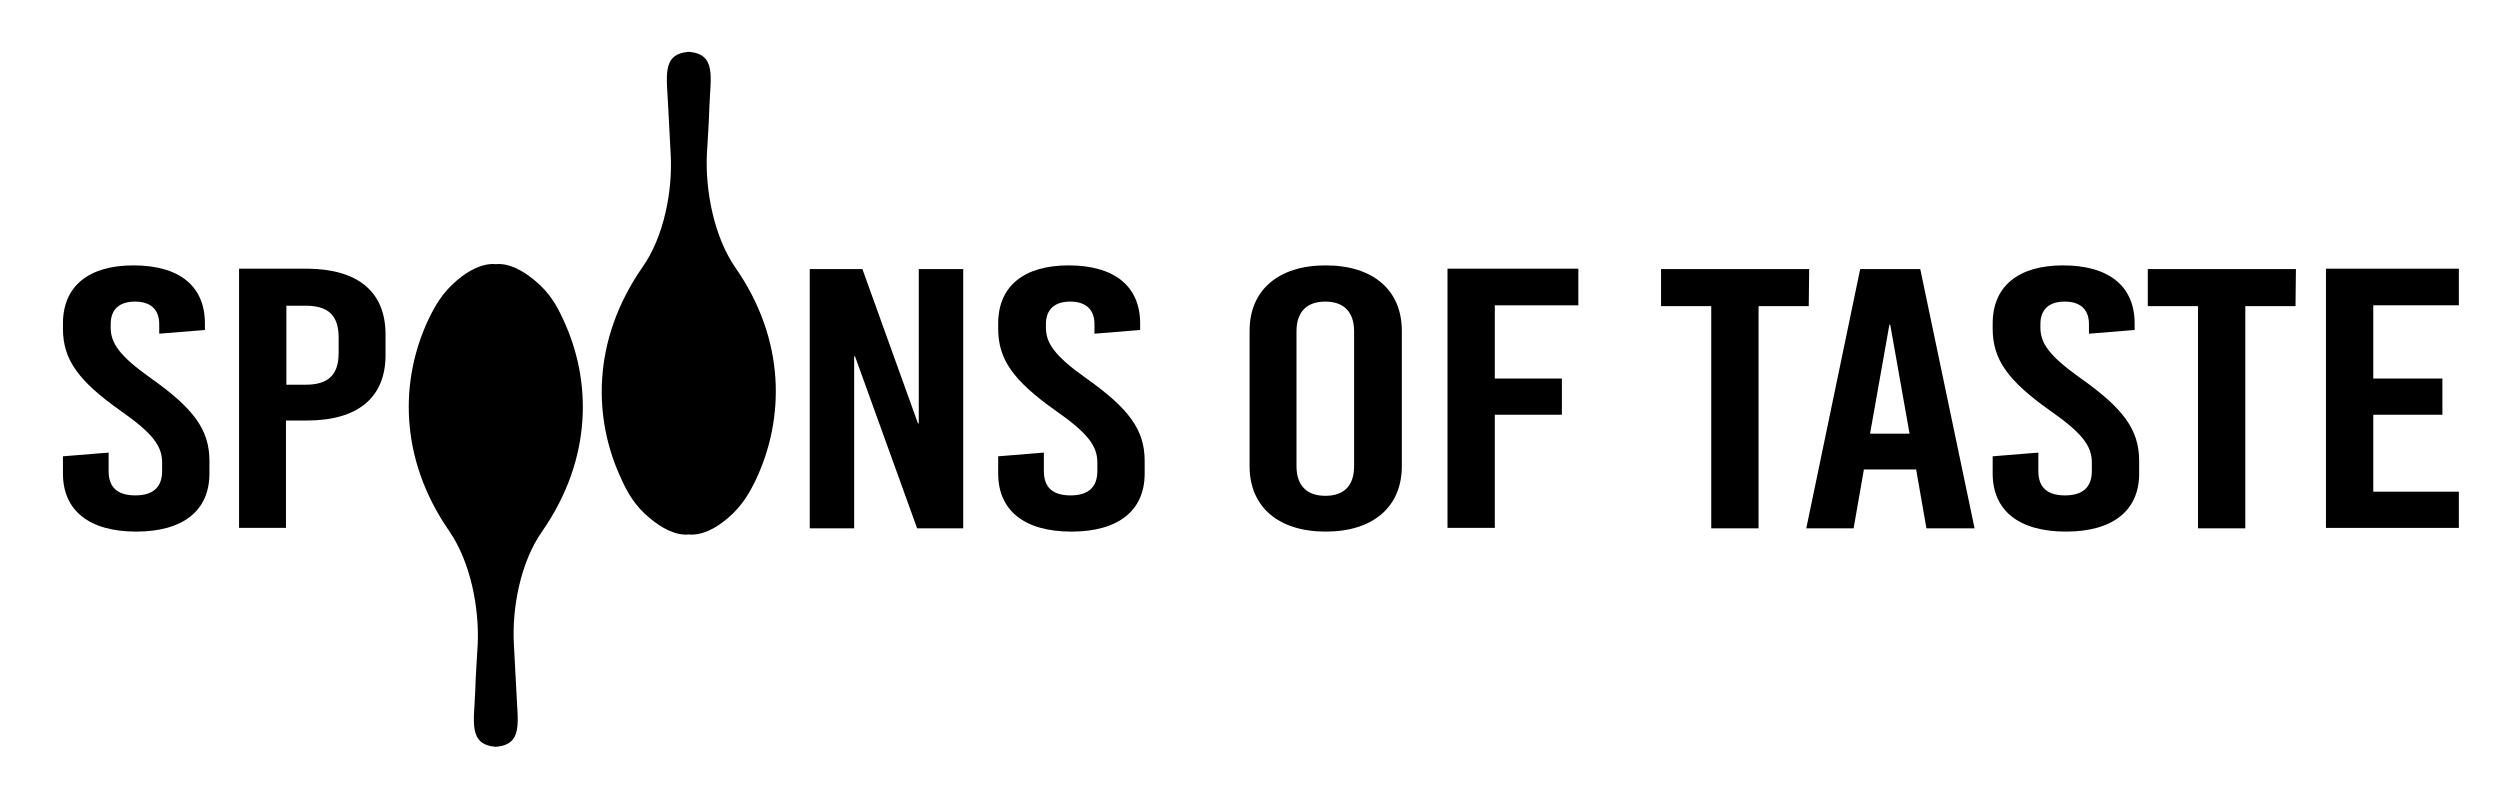
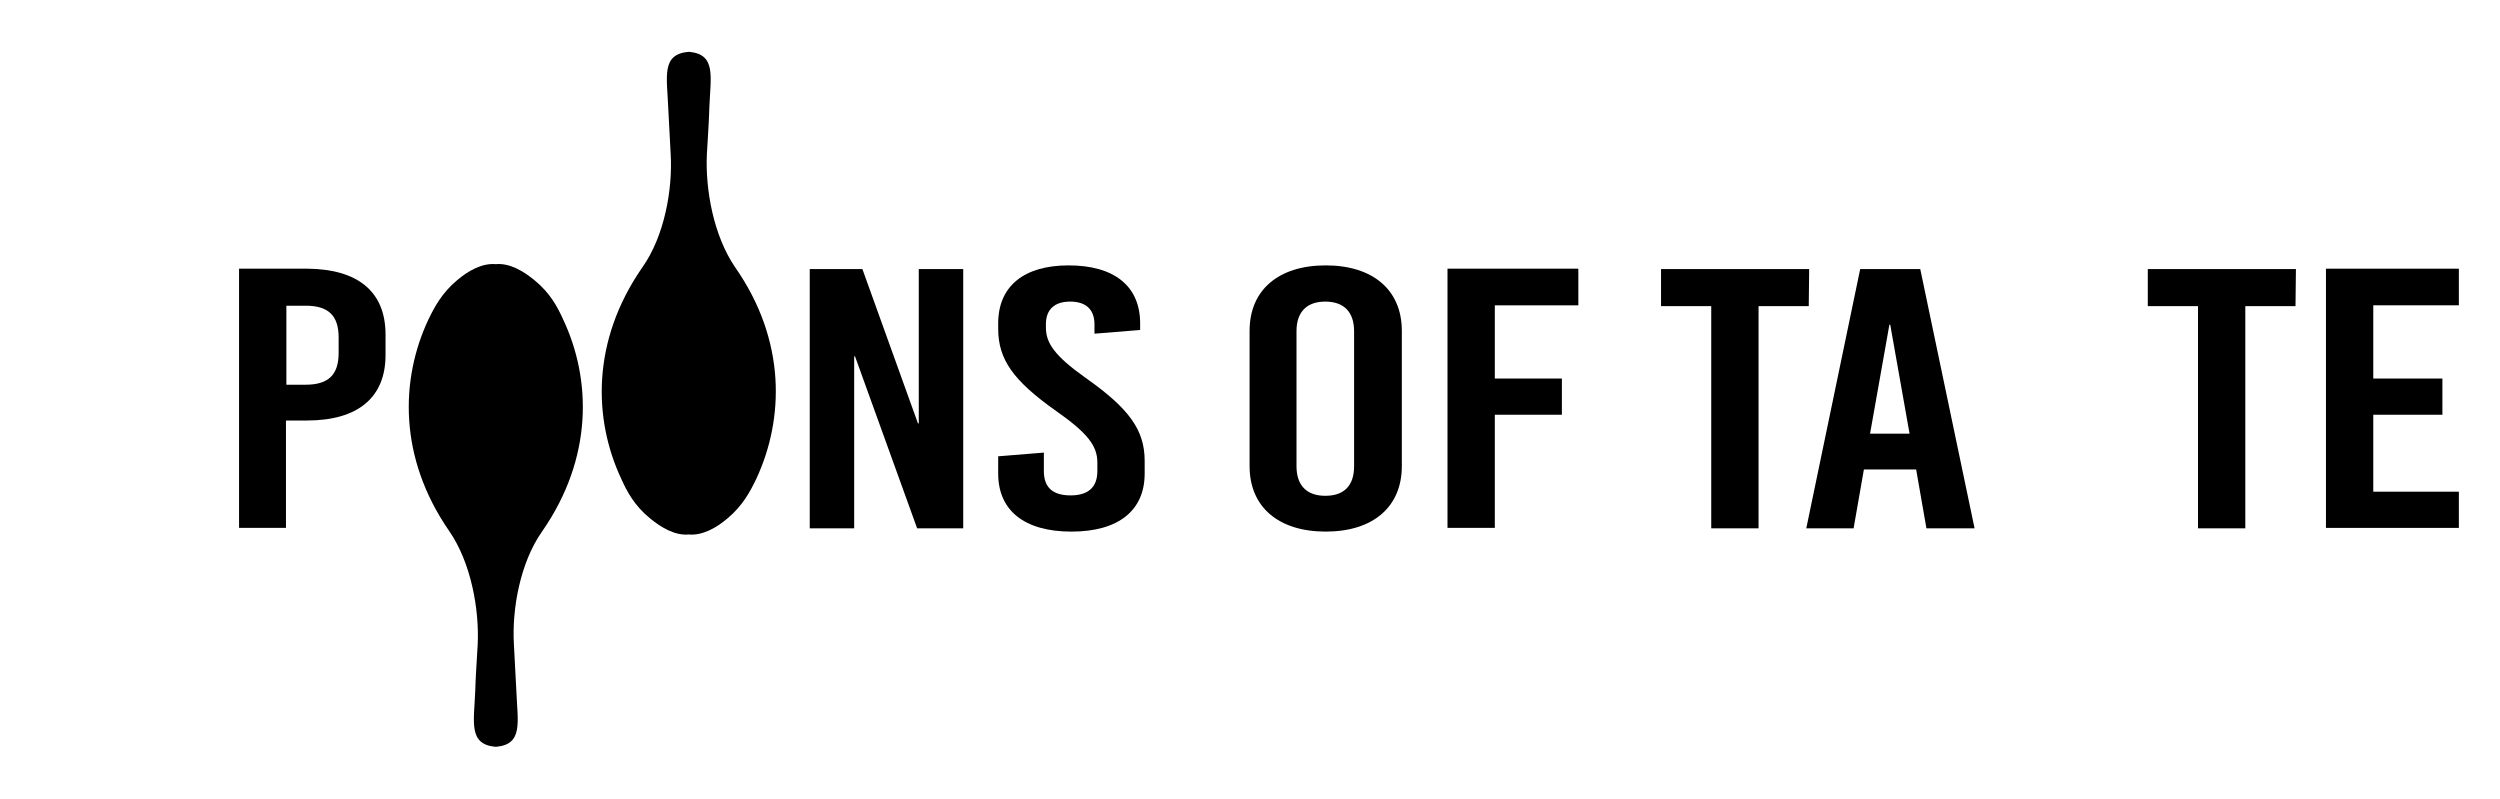
<svg xmlns="http://www.w3.org/2000/svg" version="1.1" id="brand-logo" class="logo-main-color" x="0px" y="0px" viewBox="0 0 607.6 194.1" style="enable-background:new 0 0 607.6 194.1;" xml:space="preserve">
-   <path d="M49.8,78.6v1.6l-11.1,0.9v-2.3c0-3.6-2.1-5.5-5.9-5.5s-5.9,1.9-5.9,5.5v0.8c0,3.7,2,6.8,9.6,12.2  C47,99.2,50.9,104.4,50.9,112v3.1c0,9-6.4,14.1-17.8,14.1s-17.8-5.1-17.8-14.1v-4.2l11.1-0.9v4.5c0,4,2.2,5.9,6.5,5.9s6.5-2,6.5-5.9  v-2.1c0-4-2.3-7.1-10-12.5c-10.5-7.4-14.1-12.6-14.1-20v-1.3c0-9,6.2-14.1,17.1-14.1C43.7,64.5,49.8,69.6,49.8,78.6z" />
  <path d="M93.7,81.3v5c0,10.3-6.7,15.9-19.1,15.9h-5.1v26.1H58.1v-63h16.6C87,65.4,93.7,70.9,93.7,81.3z M69.6,74.2v19.3  h4.7c5.5,0,8-2.4,8-7.7V82c0-5.3-2.5-7.7-8-7.7h-4.7V74.2z" />
  <path d="M234.2,128.4h-11.3l-15.1-41.8h-0.2v41.8h-10.8v-63h12.8l13.5,37.5h0.2V65.4h10.8v63H234.2z" />
  <path d="M277.1,78.6v1.6L266,81.1v-2.3c0-3.6-2.1-5.5-5.9-5.5s-5.9,1.9-5.9,5.5v0.8c0,3.7,2,6.8,9.6,12.2  c10.5,7.4,14.4,12.6,14.4,20.2v3.1c0,9-6.4,14.1-17.8,14.1s-17.8-5.1-17.8-14.1v-4.2l11.1-0.9v4.5c0,4,2.2,5.9,6.5,5.9  s6.5-2,6.5-5.9v-2.1c0-4-2.3-7.1-10-12.5c-10.5-7.4-14.1-12.6-14.1-20v-1.3c0-9,6.2-14.1,17.1-14.1  C270.9,64.5,277.1,69.6,277.1,78.6z" />
  <path d="M340.7,80.4v32.9c0,9.9-7,15.9-18.5,15.9s-18.5-6-18.5-15.9V80.4c0-9.9,7-15.9,18.5-15.9S340.7,70.5,340.7,80.4  z M315.1,80.5v32.8c0,4.7,2.5,7.2,7,7.2c4.6,0,7-2.5,7-7.2V80.5c0-4.7-2.5-7.2-7-7.2S315.1,75.8,315.1,80.5z" />
  <path d="M383.6,74.2h-20.3V92h16.3v8.8h-16.3v27.5h-11.5v-63h31.8V74.2z" />
  <path d="M439.6,74.4h-12.2v54h-11.5v-54h-12.2v-9h36L439.6,74.4L439.6,74.4z" />
  <path d="M479.9,128.4h-11.7l-2.5-14.3H453l-2.5,14.3H439l13.1-63h14.6L479.9,128.4z M459.2,78.9l-4.7,26.5h9.6  l-4.7-26.5H459.2z" />
-   <path d="M518.8,78.6v1.6l-11.1,0.9v-2.3c0-3.6-2.1-5.5-5.9-5.5s-5.9,1.9-5.9,5.5v0.8c0,3.7,2,6.8,9.6,12.2  c10.5,7.4,14.4,12.6,14.4,20.2v3.1c0,9-6.4,14.1-17.8,14.1s-17.8-5.1-17.8-14.1v-4.2l11.1-0.9v4.5c0,4,2.2,5.9,6.5,5.9  s6.5-2,6.5-5.9v-2.1c0-4-2.3-7.1-10-12.5c-10.5-7.4-14.1-12.6-14.1-20v-1.3c0-9,6.2-14.1,17.1-14.1  C512.6,64.5,518.8,69.6,518.8,78.6z" />
  <path d="M557.9,74.4h-12.2v54h-11.5v-54H522v-9h36L557.9,74.4L557.9,74.4z" />
  <path d="M597.6,74.2h-20.8V92h16.8v8.8h-16.8v18.7h20.8v8.8h-32.3v-63h32.3V74.2z" />
  <path d="M178.7,65c-5.3-7.7-7.3-19-6.9-27.5c0.2-3.8,0.5-7.6,0.6-11.4c0.3-7.5,1.7-12.9-4.9-13.5l0,0h-0.1h-0.1l0,0  c-6.6,0.6-5.2,6-4.9,13.5c0.2,3.8,0.4,7.6,0.6,11.4c0.5,8.5-1.5,19.9-6.9,27.5c-12.4,17.9-11.9,36.9-5.1,51.4c1.4,3.1,3.2,6.5,7,9.6  c2.8,2.3,6.1,4.2,9.4,3.9c3.3,0.3,6.7-1.6,9.4-3.9c3.7-3.1,5.5-6.5,7-9.6C190.6,101.8,191.1,82.8,178.7,65z" />
  <path d="M109.2,129.1c5.3,7.7,7.3,19,6.9,27.5c-0.2,3.8-0.5,7.6-0.6,11.4c-0.3,7.5-1.7,12.9,4.9,13.5l0,0h0.1h0.1l0,0  c6.6-0.6,5.2-6,4.9-13.5c-0.2-3.8-0.4-7.6-0.6-11.4c-0.5-8.5,1.5-19.9,6.9-27.5c12.4-17.9,11.9-36.9,5.1-51.4  c-1.4-3.1-3.2-6.5-7-9.6c-2.8-2.3-6.1-4.2-9.4-3.9c-3.3-0.3-6.7,1.6-9.4,3.9c-3.7,3.1-5.5,6.5-7,9.6  C97.3,92.2,96.8,111.2,109.2,129.1z" />
</svg>